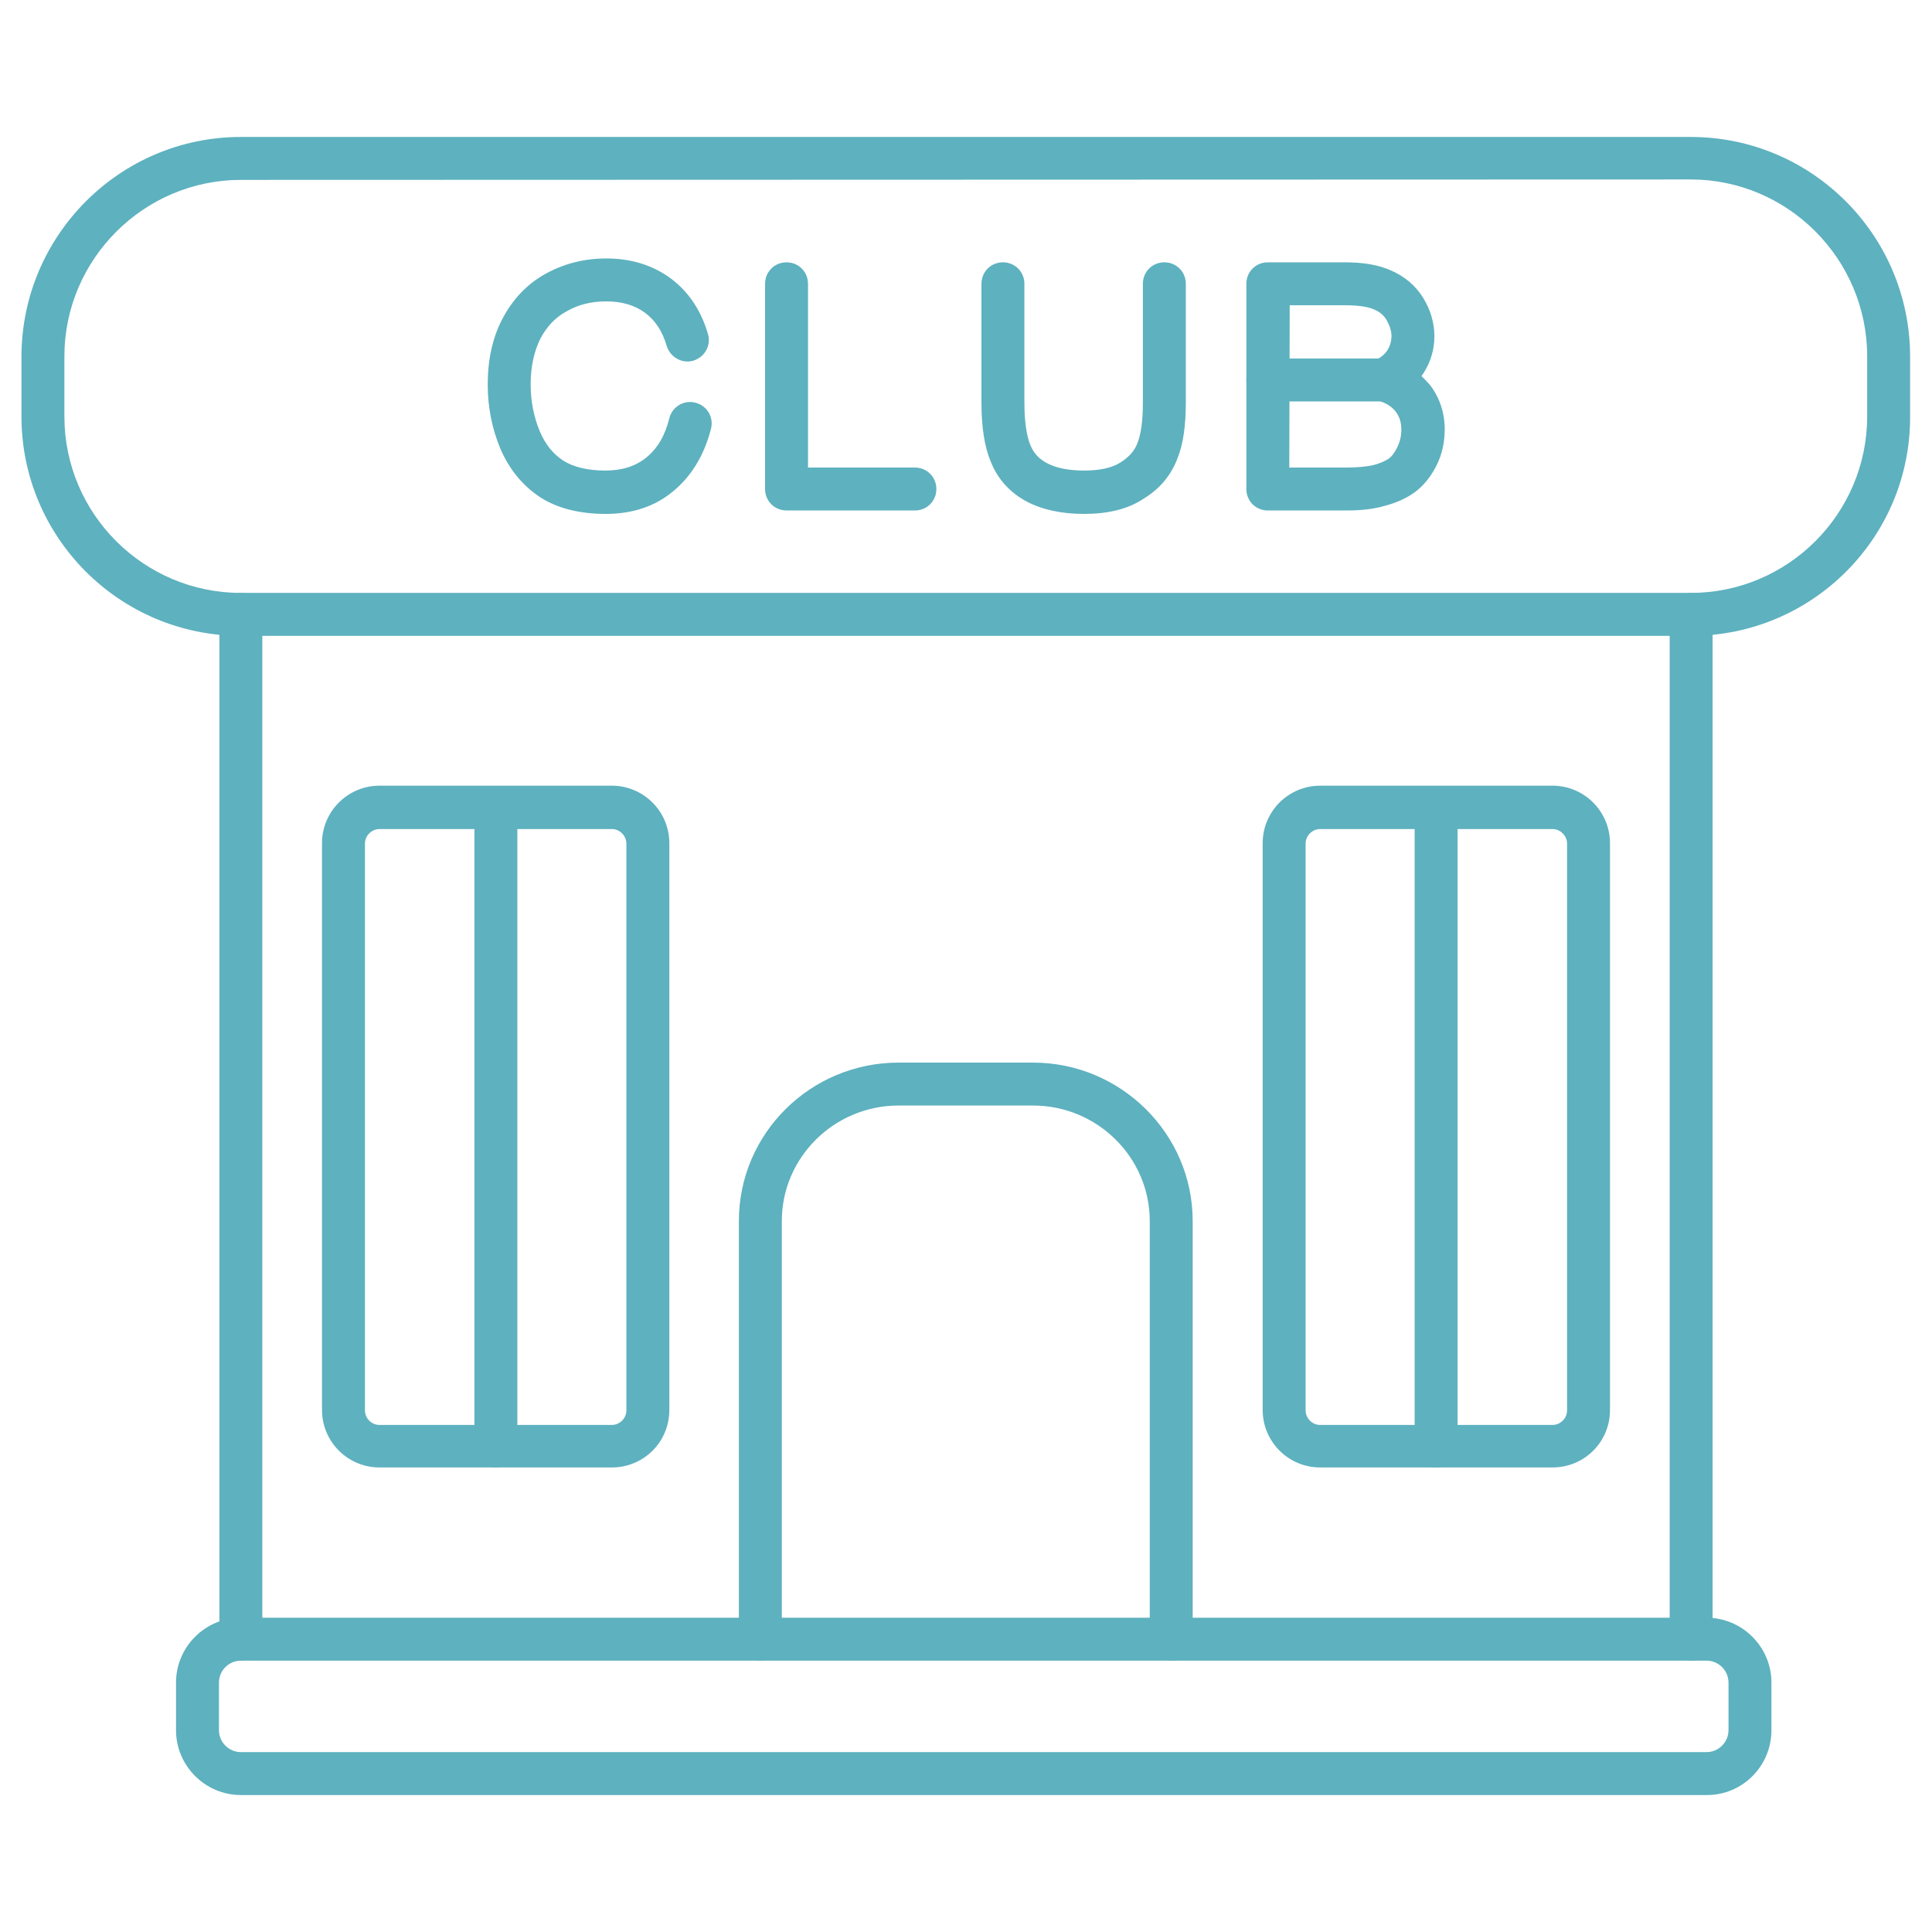
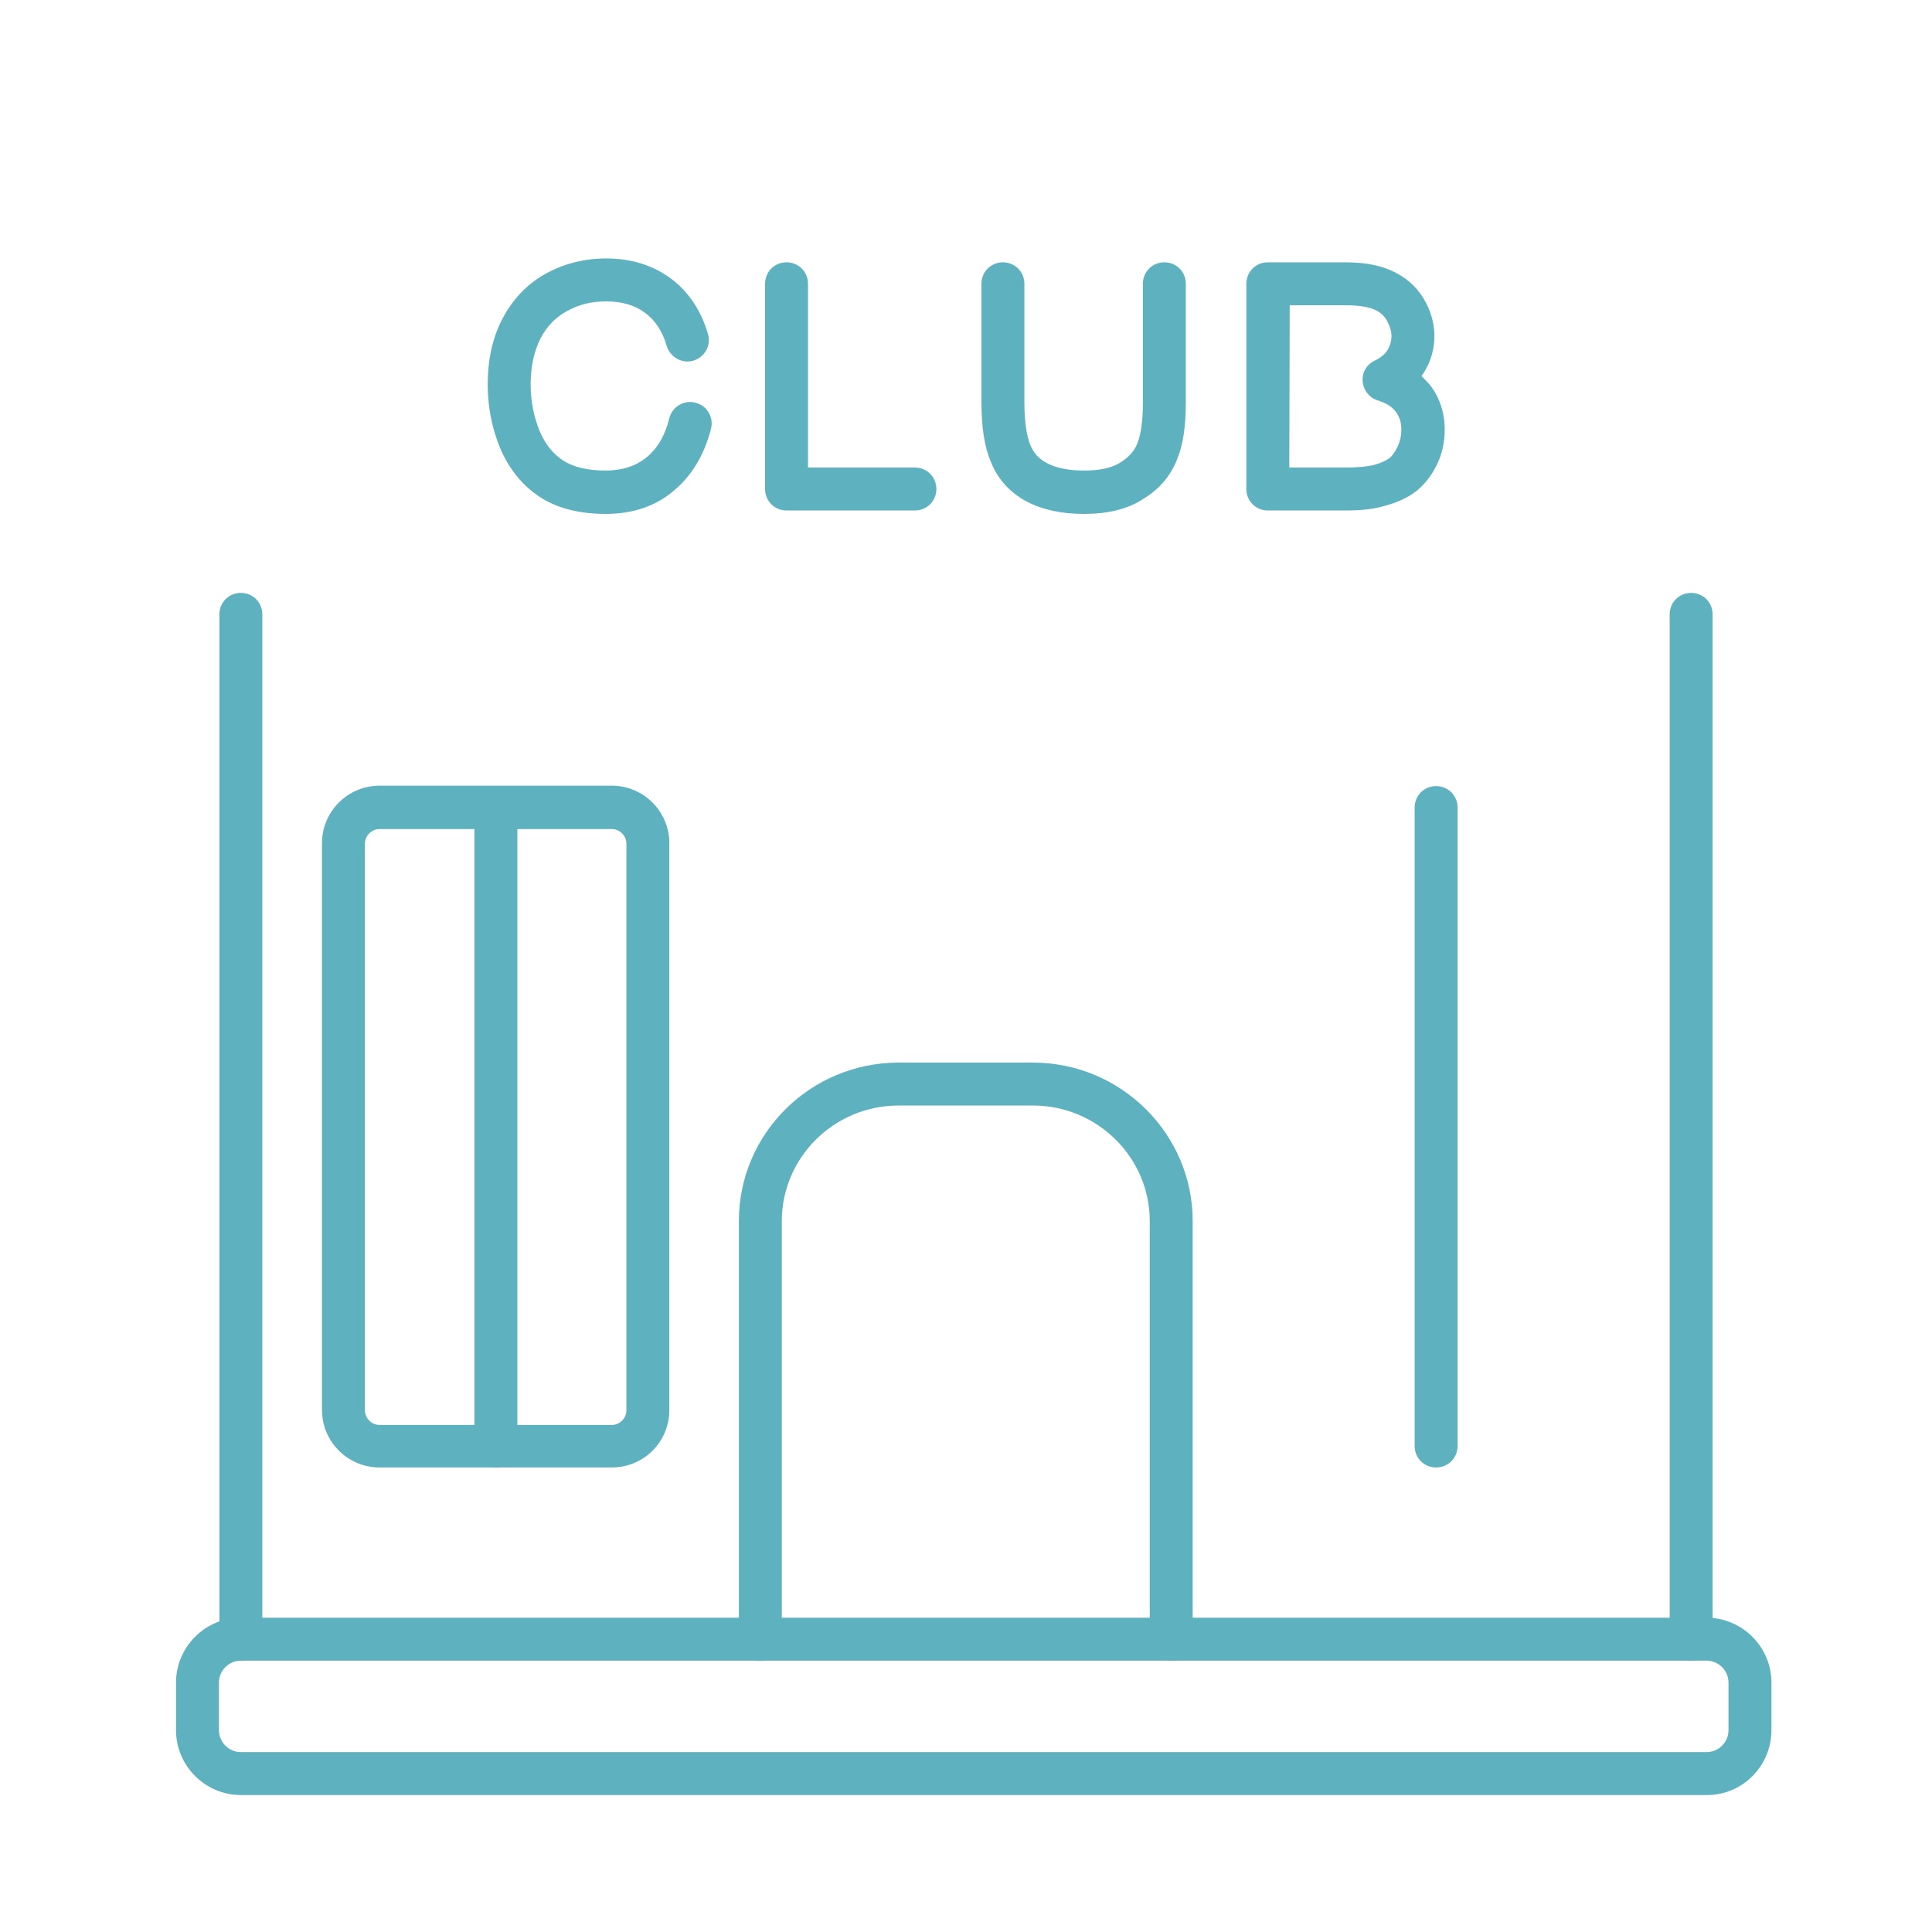
<svg xmlns="http://www.w3.org/2000/svg" width="72" height="72" viewBox="0 0 72 72" fill="none">
  <path d="M63.616 66.896H8.976C7.648 66.896 6.56 65.808 6.56 64.48V62.704C6.56 61.376 7.648 60.288 8.976 60.288H63.6C64.928 60.288 66.016 61.376 66.016 62.704V64.48C66.016 65.808 64.944 66.896 63.616 66.896ZM8.976 61.888C8.528 61.888 8.16 62.256 8.16 62.704V64.48C8.16 64.928 8.528 65.296 8.976 65.296H63.6C64.048 65.296 64.416 64.928 64.416 64.48V62.704C64.416 62.256 64.048 61.888 63.6 61.888H8.976Z" fill="#5EB1BF" />
  <path d="M43.648 61.888C43.2 61.888 42.848 61.536 42.848 61.088V45.504C42.848 43.136 40.896 41.2 38.496 41.2H33.488C31.088 41.2 29.136 43.136 29.136 45.504V61.088C29.136 61.536 28.784 61.888 28.336 61.888C27.888 61.888 27.536 61.536 27.536 61.088V45.504C27.536 42.24 30.208 39.6 33.488 39.6H38.496C41.776 39.6 44.448 42.256 44.448 45.504V61.088C44.448 61.536 44.096 61.888 43.648 61.888ZM63.024 61.888C62.576 61.888 62.224 61.536 62.224 61.088V22.896C62.224 22.448 62.576 22.096 63.024 22.096C63.472 22.096 63.824 22.448 63.824 22.896V61.088C63.824 61.536 63.456 61.888 63.024 61.888ZM8.976 61.888C8.528 61.888 8.176 61.536 8.176 61.088V22.896C8.176 22.448 8.528 22.096 8.976 22.096C9.424 22.096 9.776 22.448 9.776 22.896V61.088C9.776 61.536 9.424 61.888 8.976 61.888Z" fill="#5EB1BF" />
-   <path d="M63.024 23.696H8.976C4.464 23.696 0.8 20.032 0.8 15.52V13.296C0.8 8.784 4.464 5.104 8.976 5.104H63.008C67.52 5.104 71.184 8.768 71.184 13.296V15.52C71.2 20.032 67.536 23.696 63.024 23.696ZM8.976 6.704C5.36 6.704 2.4 9.664 2.4 13.28V15.52C2.4 19.152 5.36 22.096 8.976 22.096H63.008C66.64 22.096 69.584 19.136 69.584 15.52V13.28C69.584 9.648 66.624 6.688 63.008 6.688L8.976 6.704ZM57.856 54.688H49.2C48.016 54.688 47.056 53.728 47.056 52.544V31.424C47.056 30.24 48.016 29.28 49.2 29.28H57.856C59.04 29.28 60 30.24 60 31.424V52.544C60 53.744 59.04 54.688 57.856 54.688ZM49.2 30.896C48.912 30.896 48.656 31.136 48.656 31.44V52.56C48.656 52.848 48.896 53.104 49.2 53.104H57.856C58.144 53.104 58.4 52.864 58.4 52.56V31.44C58.4 31.152 58.16 30.896 57.856 30.896H49.2Z" fill="#5EB1BF" />
-   <path d="M53.52 54.688C53.072 54.688 52.72 54.336 52.72 53.888V30.096C52.72 29.648 53.072 29.296 53.52 29.296C53.968 29.296 54.32 29.648 54.32 30.096V53.888C54.32 54.336 53.968 54.688 53.52 54.688ZM22.8 54.688H14.144C12.96 54.688 12 53.728 12 52.544V31.424C12 30.24 12.96 29.28 14.144 29.28H22.8C23.984 29.28 24.944 30.24 24.944 31.424V52.544C24.944 53.744 23.984 54.688 22.8 54.688ZM14.144 30.896C13.856 30.896 13.6 31.136 13.6 31.44V52.56C13.6 52.848 13.84 53.104 14.144 53.104H22.8C23.088 53.104 23.344 52.864 23.344 52.56V31.44C23.344 31.152 23.104 30.896 22.8 30.896H14.144Z" fill="#5EB1BF" />
+   <path d="M53.52 54.688C53.072 54.688 52.72 54.336 52.72 53.888V30.096C52.72 29.648 53.072 29.296 53.52 29.296C53.968 29.296 54.32 29.648 54.32 30.096V53.888C54.32 54.336 53.968 54.688 53.52 54.688M22.8 54.688H14.144C12.96 54.688 12 53.728 12 52.544V31.424C12 30.24 12.96 29.28 14.144 29.28H22.8C23.984 29.28 24.944 30.24 24.944 31.424V52.544C24.944 53.744 23.984 54.688 22.8 54.688ZM14.144 30.896C13.856 30.896 13.6 31.136 13.6 31.44V52.56C13.6 52.848 13.84 53.104 14.144 53.104H22.8C23.088 53.104 23.344 52.864 23.344 52.56V31.44C23.344 31.152 23.104 30.896 22.8 30.896H14.144Z" fill="#5EB1BF" />
  <path d="M18.48 54.688C18.032 54.688 17.68 54.336 17.68 53.888V30.096C17.68 29.648 18.032 29.296 18.48 29.296C18.928 29.296 19.28 29.648 19.28 30.096V53.888C19.28 54.336 18.912 54.688 18.48 54.688ZM40.4 19.152C39.552 19.152 38.832 18.992 38.256 18.688C37.632 18.352 37.184 17.856 36.928 17.216C36.688 16.656 36.576 15.92 36.576 14.992V10.576C36.576 10.128 36.928 9.776 37.376 9.776C37.824 9.776 38.176 10.128 38.176 10.576V14.992C38.176 15.696 38.256 16.24 38.4 16.592C38.528 16.896 38.72 17.104 39.024 17.264C39.36 17.44 39.824 17.536 40.4 17.536C40.976 17.536 41.44 17.44 41.76 17.232C42.064 17.04 42.272 16.816 42.384 16.528C42.528 16.176 42.592 15.648 42.592 14.992V10.576C42.592 10.128 42.944 9.776 43.392 9.776C43.84 9.776 44.192 10.128 44.192 10.576V14.992C44.192 15.872 44.096 16.56 43.872 17.104C43.632 17.728 43.216 18.224 42.608 18.592C42.032 18.976 41.28 19.152 40.4 19.152ZM34.096 19.024H29.312C28.864 19.024 28.512 18.672 28.512 18.224V10.576C28.512 10.128 28.864 9.776 29.312 9.776C29.76 9.776 30.112 10.128 30.112 10.576V17.424H34.096C34.544 17.424 34.896 17.776 34.896 18.224C34.896 18.672 34.544 19.024 34.096 19.024ZM22.576 19.152C21.6 19.152 20.768 18.944 20.128 18.528C19.472 18.096 18.976 17.488 18.64 16.704C18.336 15.968 18.176 15.168 18.176 14.336C18.176 13.408 18.352 12.592 18.72 11.888C19.104 11.152 19.648 10.576 20.352 10.192C21.024 9.824 21.776 9.632 22.592 9.632C23.536 9.632 24.336 9.888 25.008 10.384C25.664 10.88 26.128 11.568 26.384 12.448C26.512 12.88 26.256 13.312 25.84 13.44C25.424 13.568 24.976 13.312 24.848 12.896C24.688 12.352 24.432 11.952 24.048 11.664C23.664 11.376 23.184 11.232 22.592 11.232C22.048 11.232 21.568 11.344 21.12 11.6C20.704 11.824 20.384 12.16 20.144 12.608C19.904 13.088 19.776 13.664 19.776 14.32C19.776 14.944 19.888 15.52 20.112 16.064C20.32 16.56 20.608 16.912 20.992 17.168C21.376 17.408 21.904 17.536 22.56 17.536C23.184 17.536 23.68 17.376 24.08 17.056C24.496 16.72 24.784 16.24 24.944 15.584C25.056 15.152 25.488 14.896 25.92 15.008C26.352 15.12 26.608 15.552 26.496 15.984C26.24 16.976 25.76 17.76 25.072 18.32C24.4 18.88 23.552 19.152 22.576 19.152ZM50.16 19.024H47.248C46.8 19.024 46.448 18.672 46.448 18.224V10.576C46.448 10.128 46.8 9.776 47.248 9.776H50.112C50.816 9.776 51.376 9.872 51.84 10.08C52.352 10.304 52.752 10.64 53.04 11.104C53.312 11.552 53.456 12.032 53.456 12.528C53.456 13.008 53.328 13.456 53.072 13.872L52.976 14.016C53.088 14.128 53.2 14.24 53.296 14.352C53.648 14.816 53.84 15.376 53.84 16C53.84 16.48 53.744 16.928 53.536 17.344C53.328 17.76 53.056 18.096 52.736 18.336C52.432 18.56 52.048 18.736 51.616 18.848C51.184 18.976 50.72 19.024 50.16 19.024ZM48.048 17.424H50.16C50.576 17.424 50.928 17.392 51.2 17.328C51.44 17.264 51.616 17.184 51.76 17.088C51.888 16.992 51.984 16.848 52.08 16.656C52.176 16.448 52.224 16.24 52.224 16.016C52.224 15.744 52.16 15.536 52.016 15.344C51.872 15.152 51.664 15.024 51.36 14.928C51.04 14.832 50.816 14.56 50.784 14.224C50.752 13.888 50.928 13.584 51.232 13.44C51.456 13.328 51.616 13.2 51.712 13.04C51.808 12.88 51.856 12.704 51.856 12.528C51.856 12.32 51.792 12.144 51.68 11.936C51.568 11.744 51.408 11.616 51.216 11.536C51.04 11.456 50.72 11.376 50.128 11.376H48.064L48.048 17.424Z" fill="#5EB1BF" />
-   <path d="M51.584 14.96H47.248C46.8 14.96 46.448 14.608 46.448 14.16C46.448 13.712 46.8 13.36 47.248 13.36H51.584C52.032 13.36 52.384 13.712 52.384 14.16C52.384 14.608 52.016 14.96 51.584 14.96Z" fill="#5EB1BF" />
</svg>